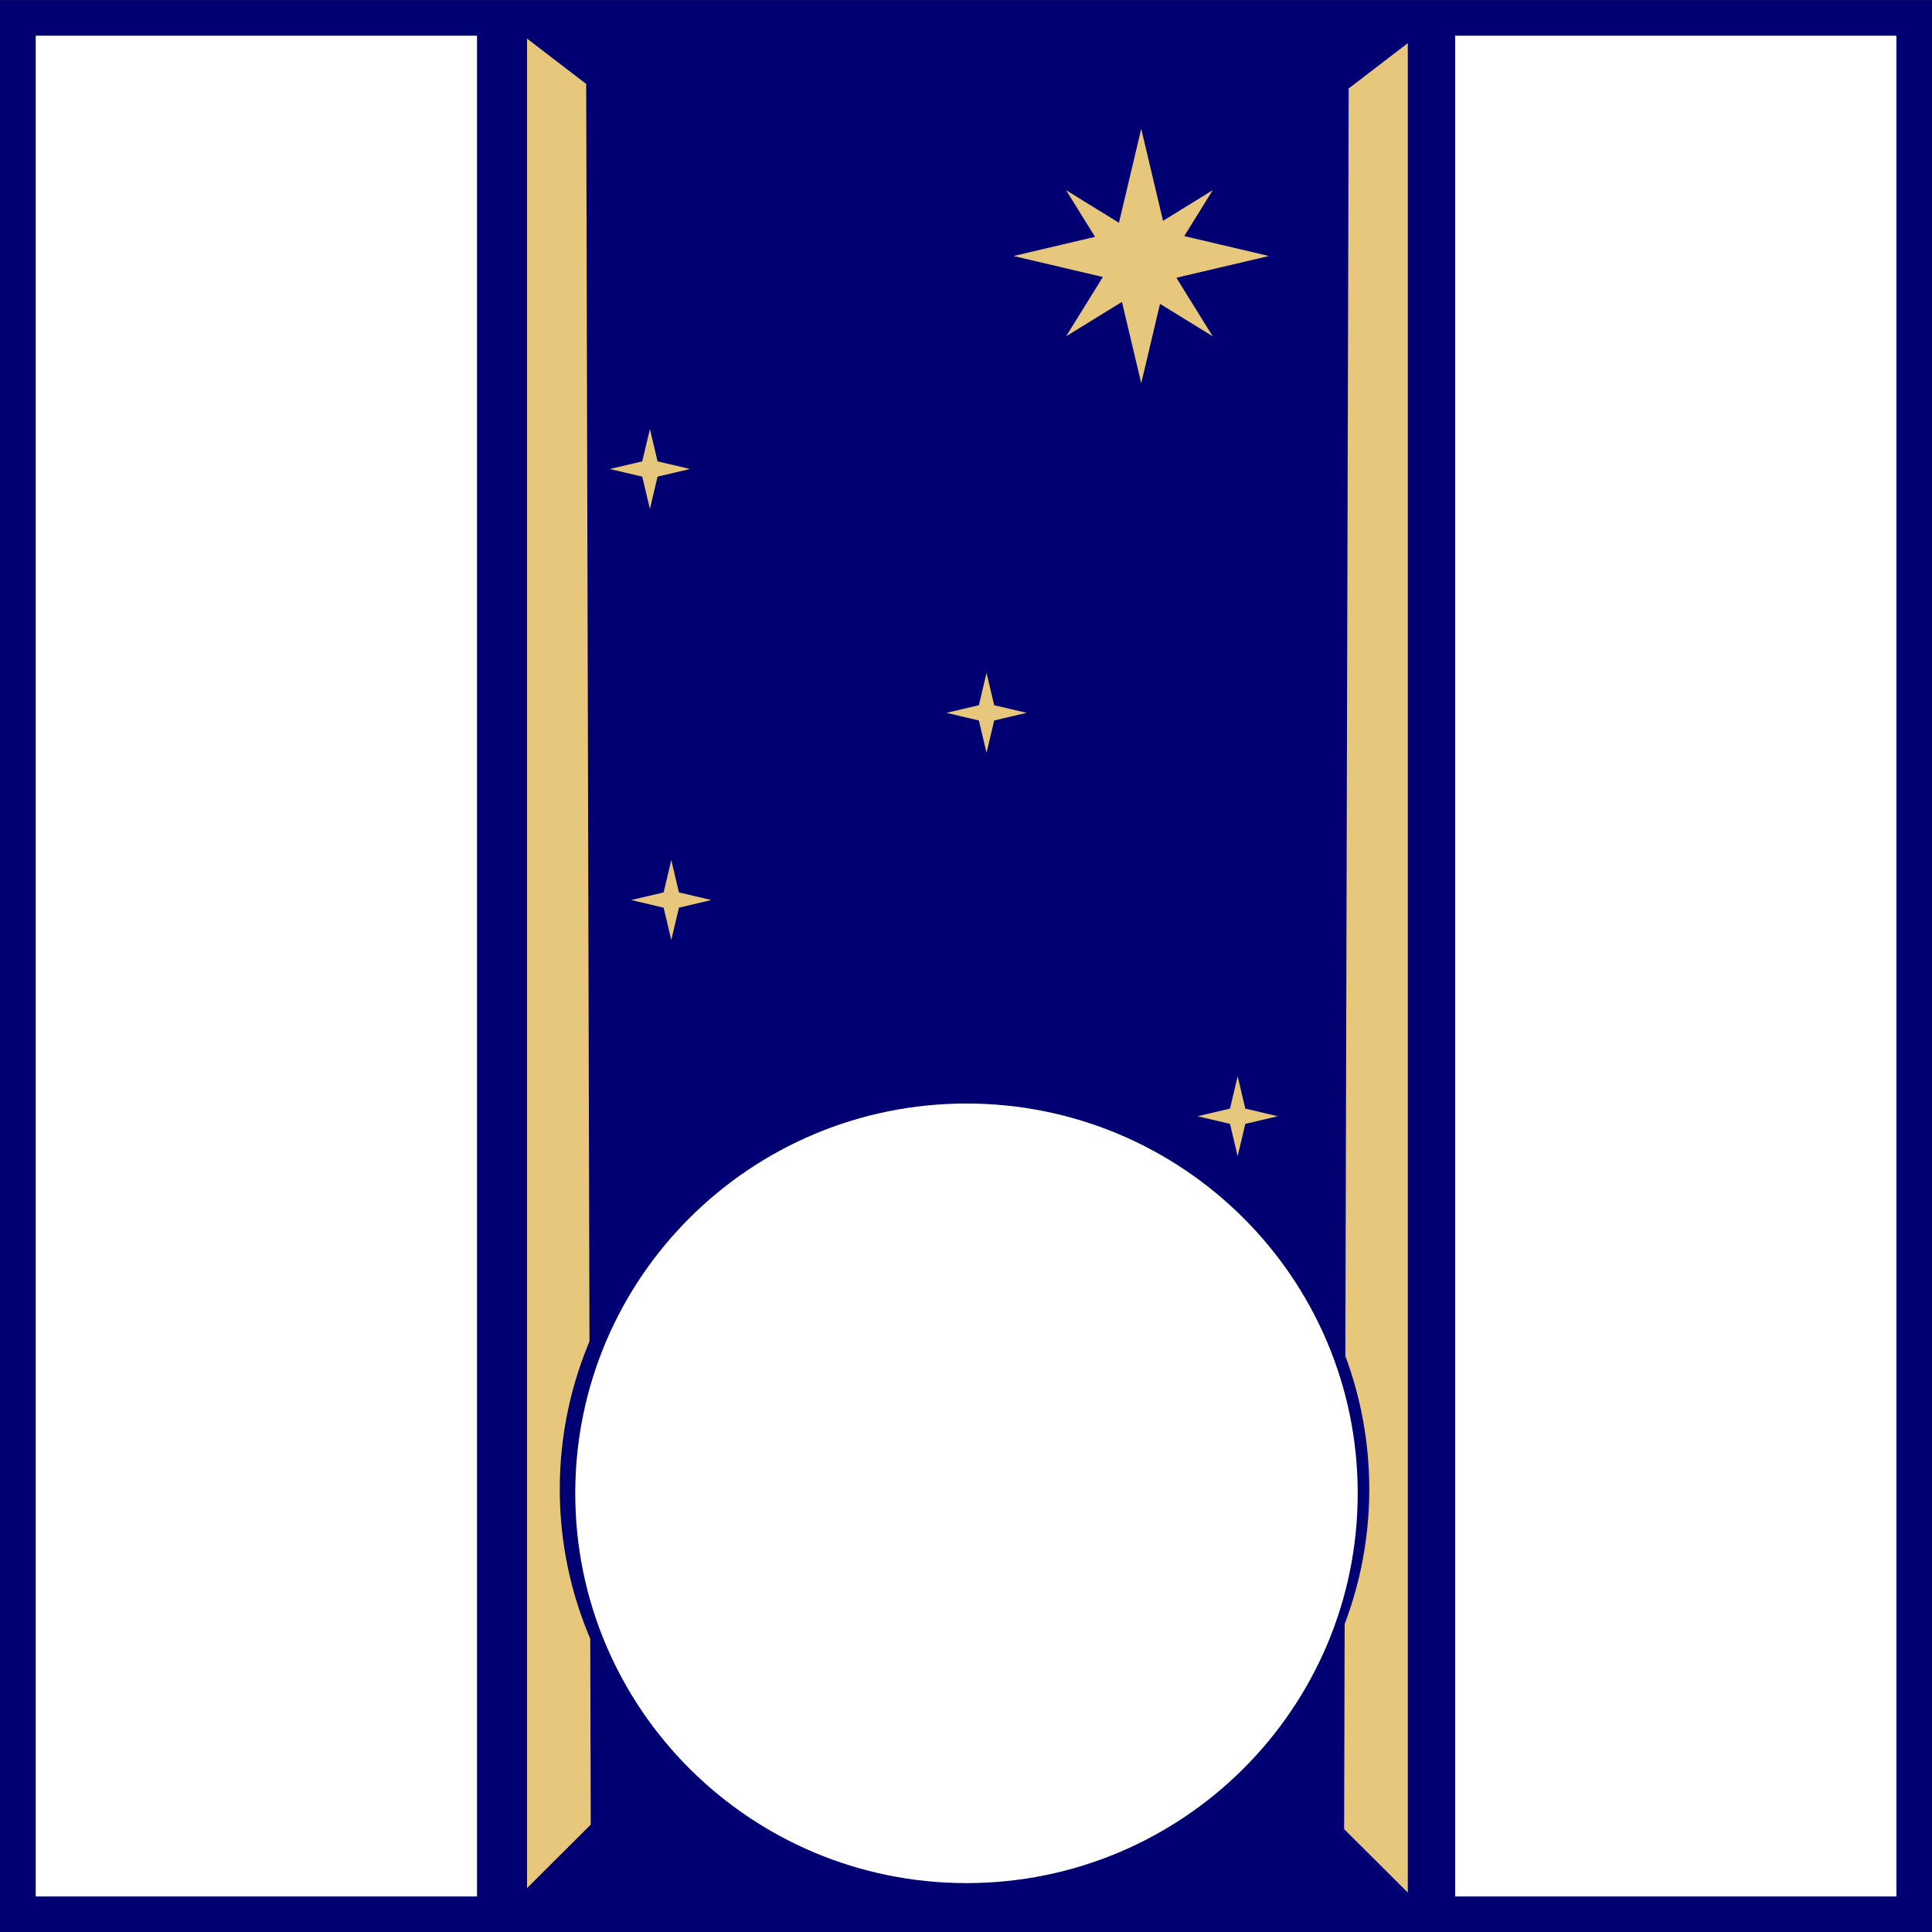
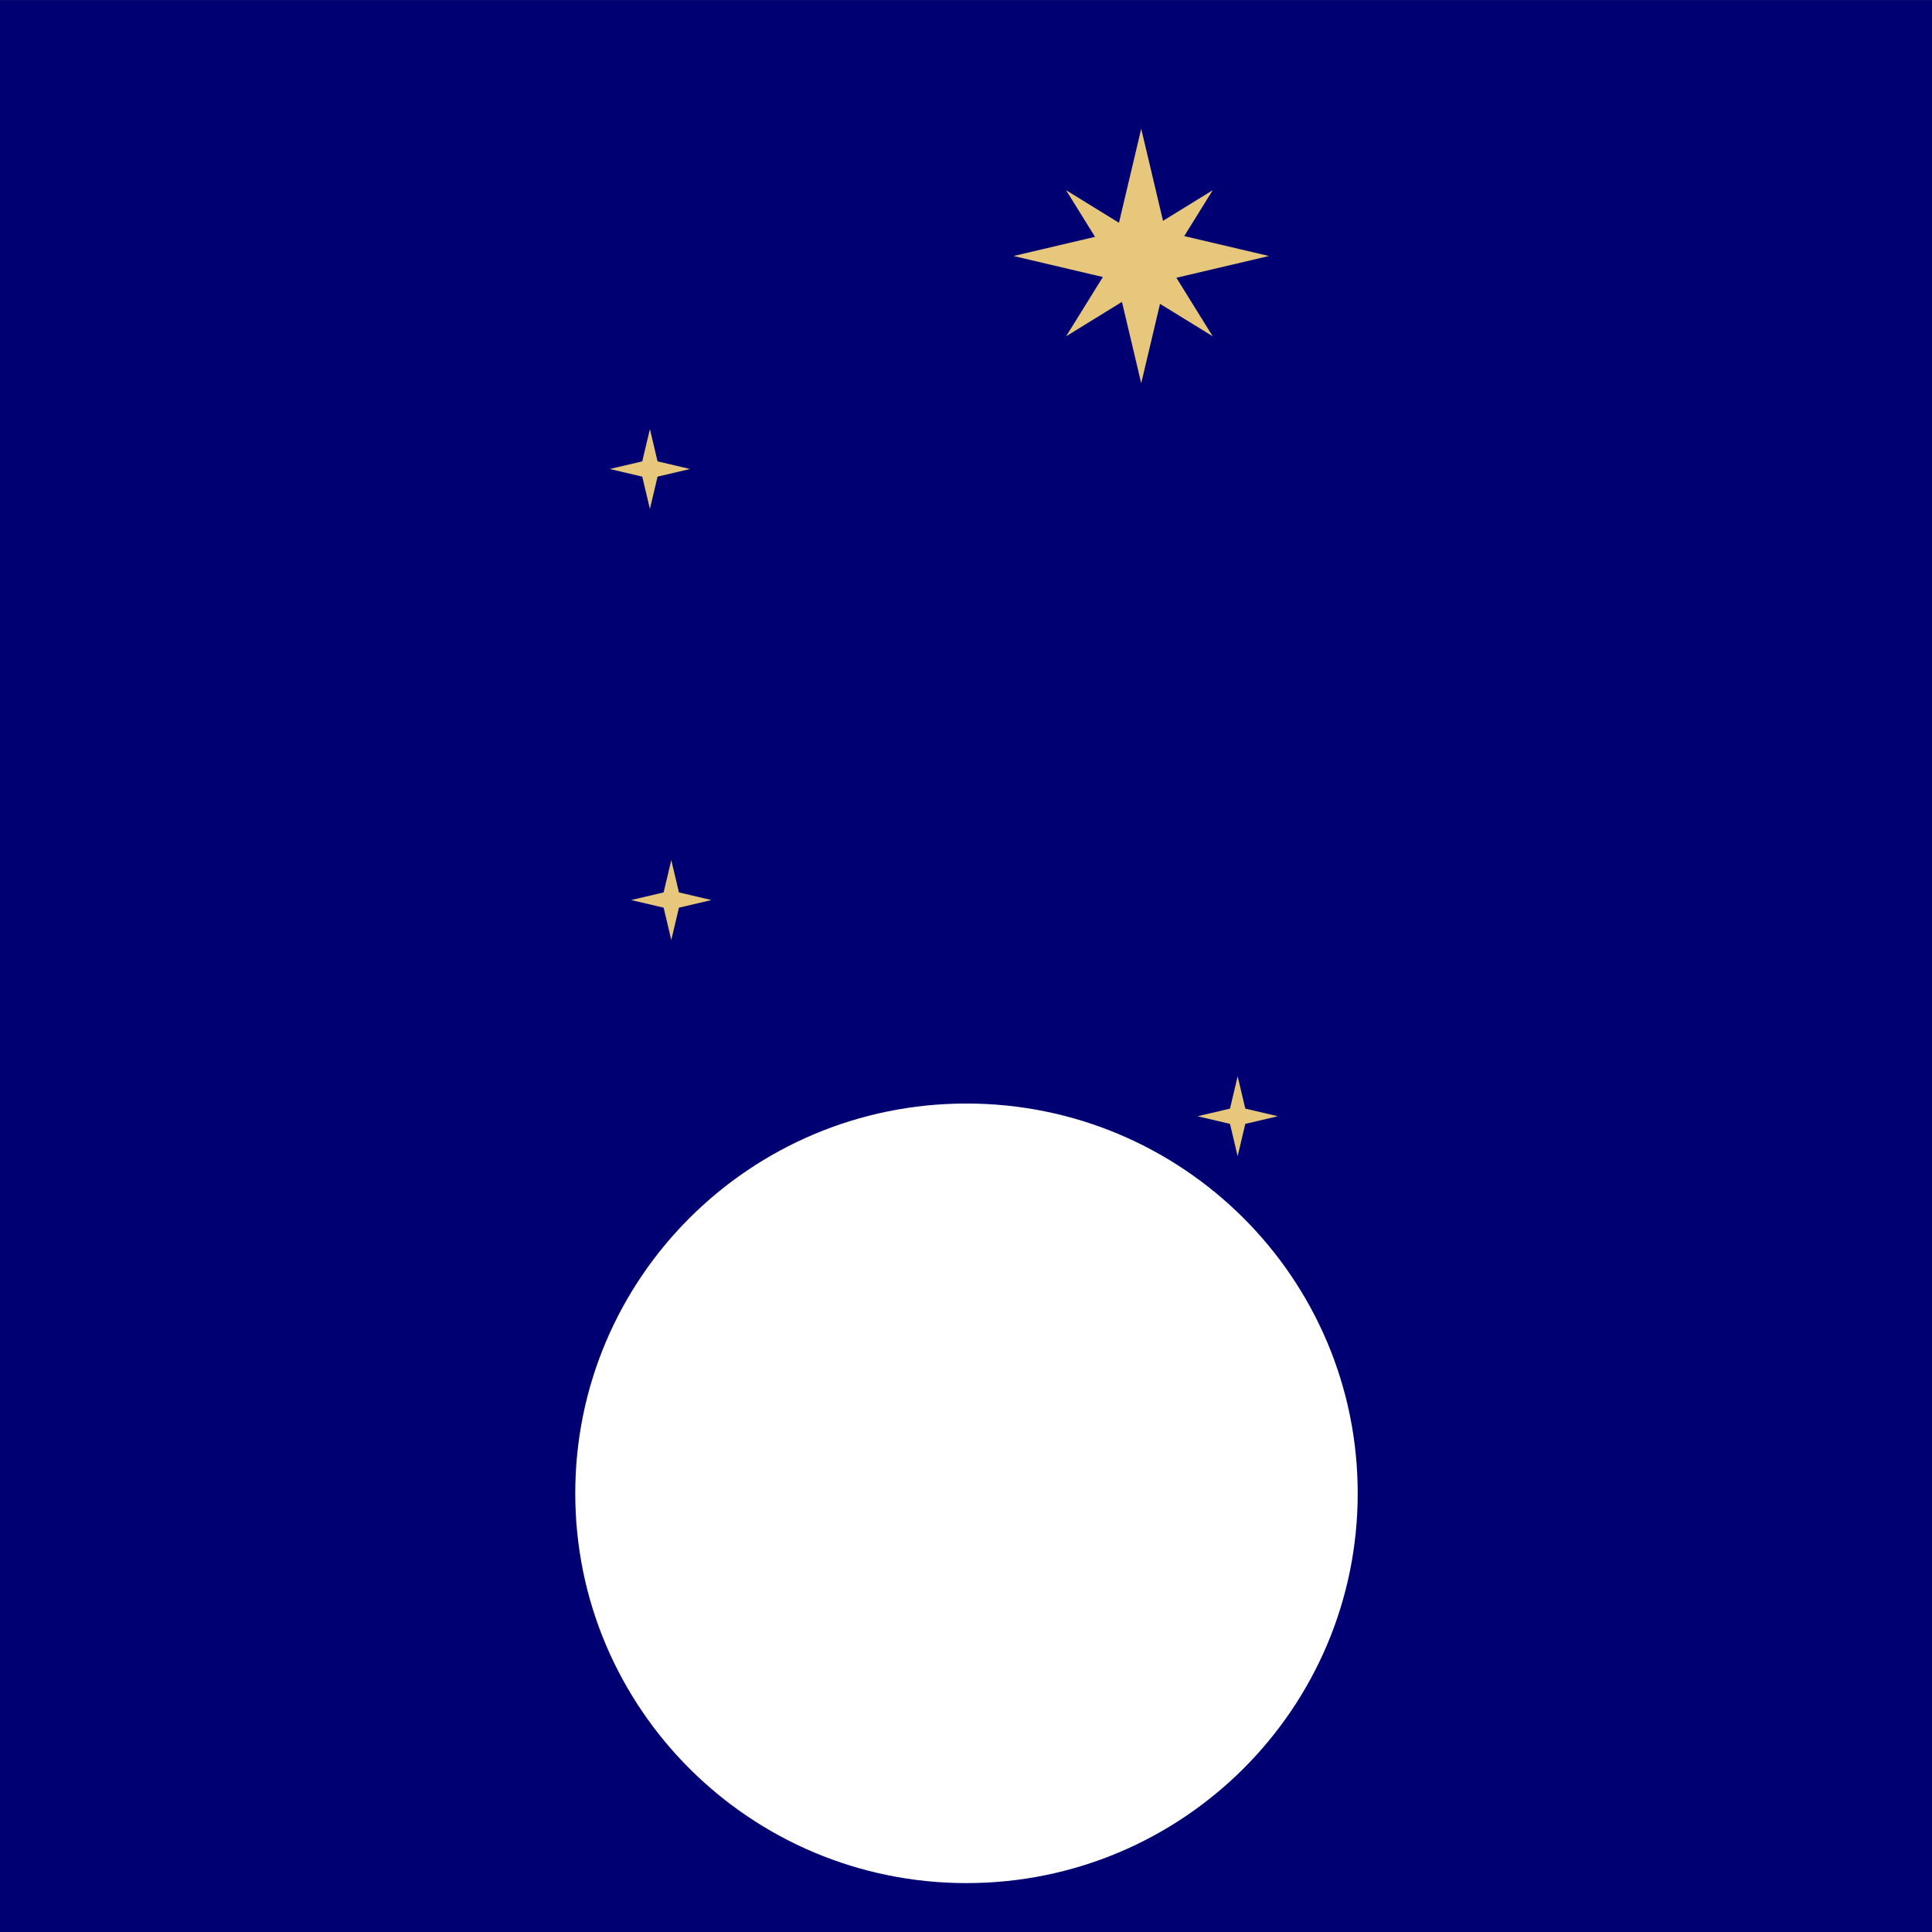
<svg xmlns="http://www.w3.org/2000/svg" viewBox="0 0 2528 2528" xml:space="preserve" style="fill-rule:evenodd;clip-rule:evenodd;stroke-linejoin:round;stroke-miterlimit:2">
  <rect x="0" y="0" width="2528" height="2528" fill="#808080" stroke="none" />
  <path style="fill:#000072" d="M.666 446.314h605.382v605.382H.666z" transform="translate(-2.782 -1863.738) scale(4.176)" />
-   <path d="M149.786 11.214H11.214V595.5h138.572V11.214Zm307.143 0V595.5H595.5V11.214H456.929Z" style="fill:#fff" transform="matrix(4.167 0 0 4.167 0 -.003)" />
-   <path d="M163.357 456.148v582.862l20-20.01-1.428-548.566-18.572-14.286Zm276.572 1.429v582.853l-20-20 1.428-548.568 18.572-14.286Z" style="fill:#e7c77c" transform="matrix(4.167 0 0 4.152 8.929 -1843.413)" />
  <path d="M245.714 619.505c0 74.164-60.121 134.286-134.285 134.286-74.164 0-134.286-60.122-134.286-134.286s60.122-134.286 134.286-134.286 134.285 60.122 134.285 134.286Z" style="fill:#000072;fill-rule:nonzero" transform="matrix(3.944 0 0 3.82 822.583 -417.967)" />
  <path d="M575.714 677.362c0 74.559-60.441 135-135 135-74.558 0-135-60.441-135-135 0-74.558 60.442-135 135-135 74.559 0 135 60.442 135 135Z" style="fill:#fff;fill-rule:nonzero" transform="matrix(3.792 0 0 3.778 -406.556 -605.088)" />
  <path d="m240 165.675-10.724-45.446-45.446-10.724 45.446-10.724L240 53.335l10.724 45.446 45.446 10.724-45.446 10.724L240 165.675Z" style="fill:#e7c77c;fill-rule:nonzero" transform="matrix(.935 0 0 .931 653.975 1075.746)" />
  <path d="m240 165.675-10.724-45.446-45.446-10.724 45.446-10.724L240 53.335l10.724 45.446 45.446 10.724-45.446 10.724L240 165.675Z" style="fill:#e7c77c;fill-rule:nonzero" transform="matrix(.935 0 0 .931 1395.05 1358.638)" />
-   <path d="m240 165.675-10.724-45.446-45.446-10.724 45.446-10.724L240 53.335l10.724 45.446 45.446 10.724-45.446 10.724L240 165.675Z" style="fill:#e7c77c;fill-rule:nonzero" transform="matrix(.935 0 0 .931 1066.475 830.808)" />
  <path d="m240 165.675-10.724-45.446-45.446-10.724 45.446-10.724L240 53.335l10.724 45.446 45.446 10.724-45.446 10.724L240 165.675Z" style="fill:#e7c77c;fill-rule:nonzero" transform="matrix(.935 0 0 .931 626 511.732)" />
  <path d="m365.203 69.34 15.607-9.613-8.941 14.411 26.59 6.252-29.056 6.832 11.407 18.386-16.549-10.192-5.904 24.93-6.05-25.545-17.546 10.807 11.553-18.621-28.059-6.597 25.593-6.017-9.087-14.646 16.605 10.227 6.991-29.52 6.846 28.906Z" style="fill:#e7c77c;fill-rule:nonzero" transform="matrix(4.167 0 0 4.167 0 -.003)" />
</svg>